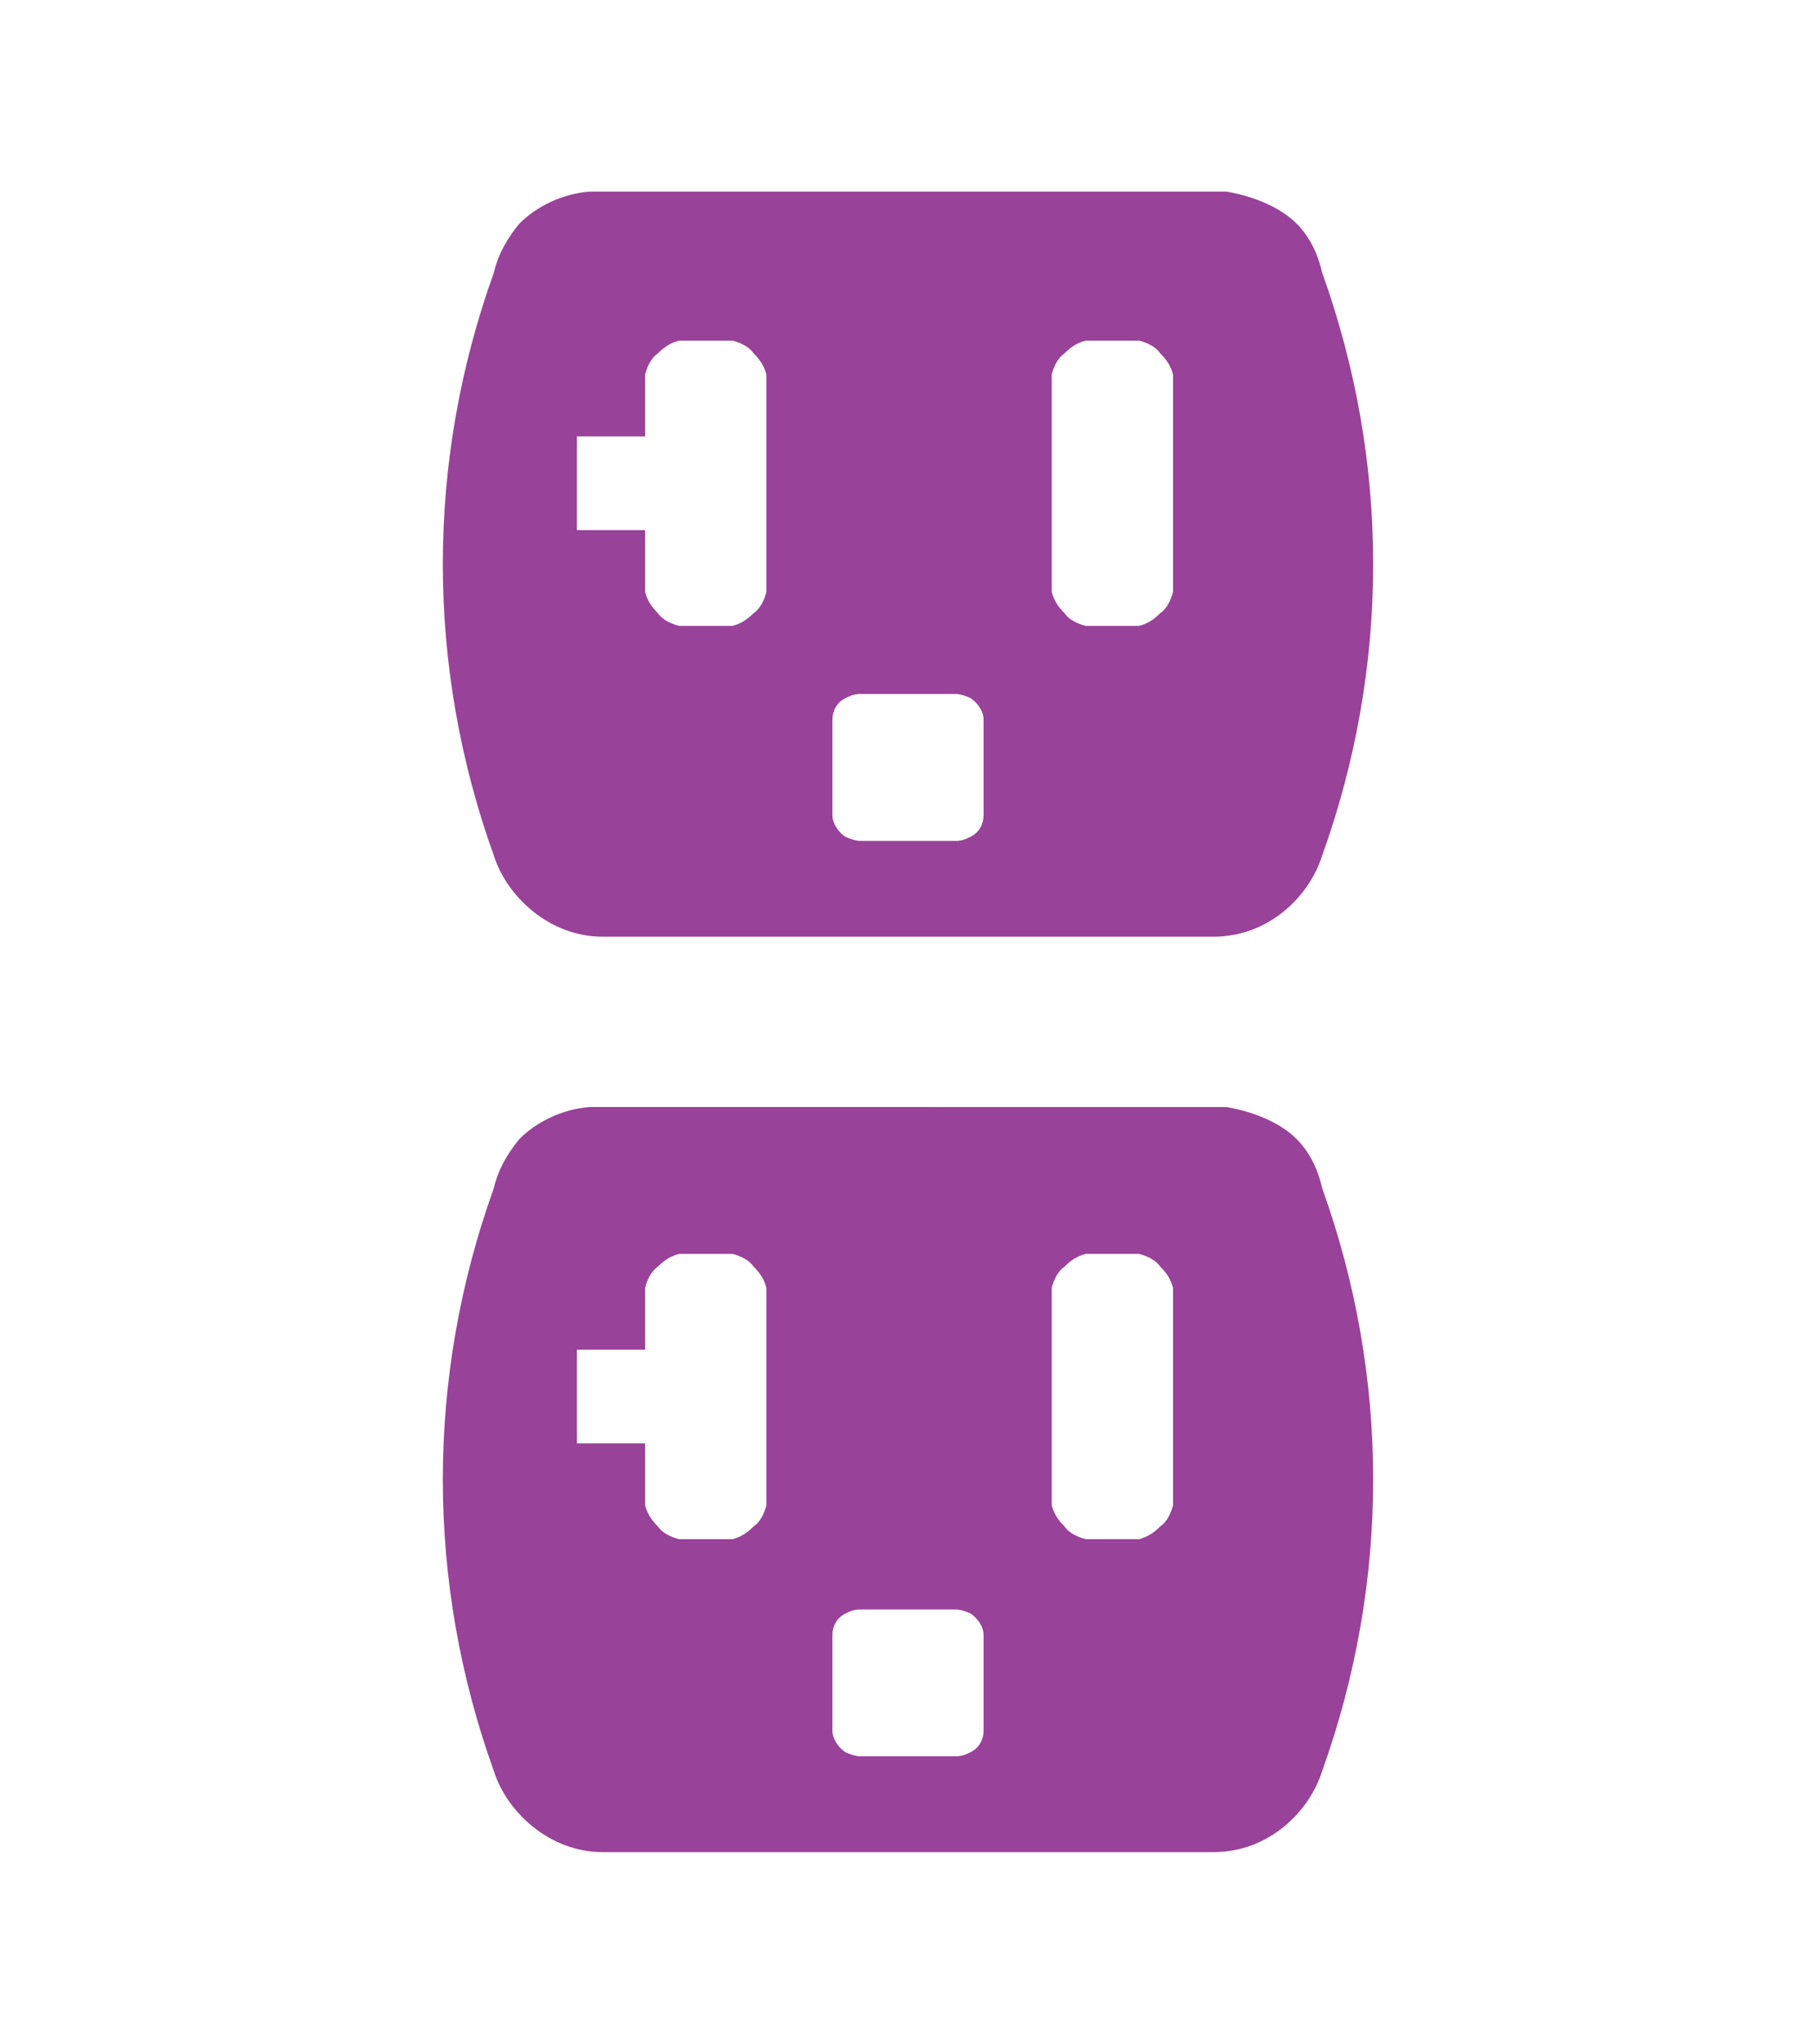
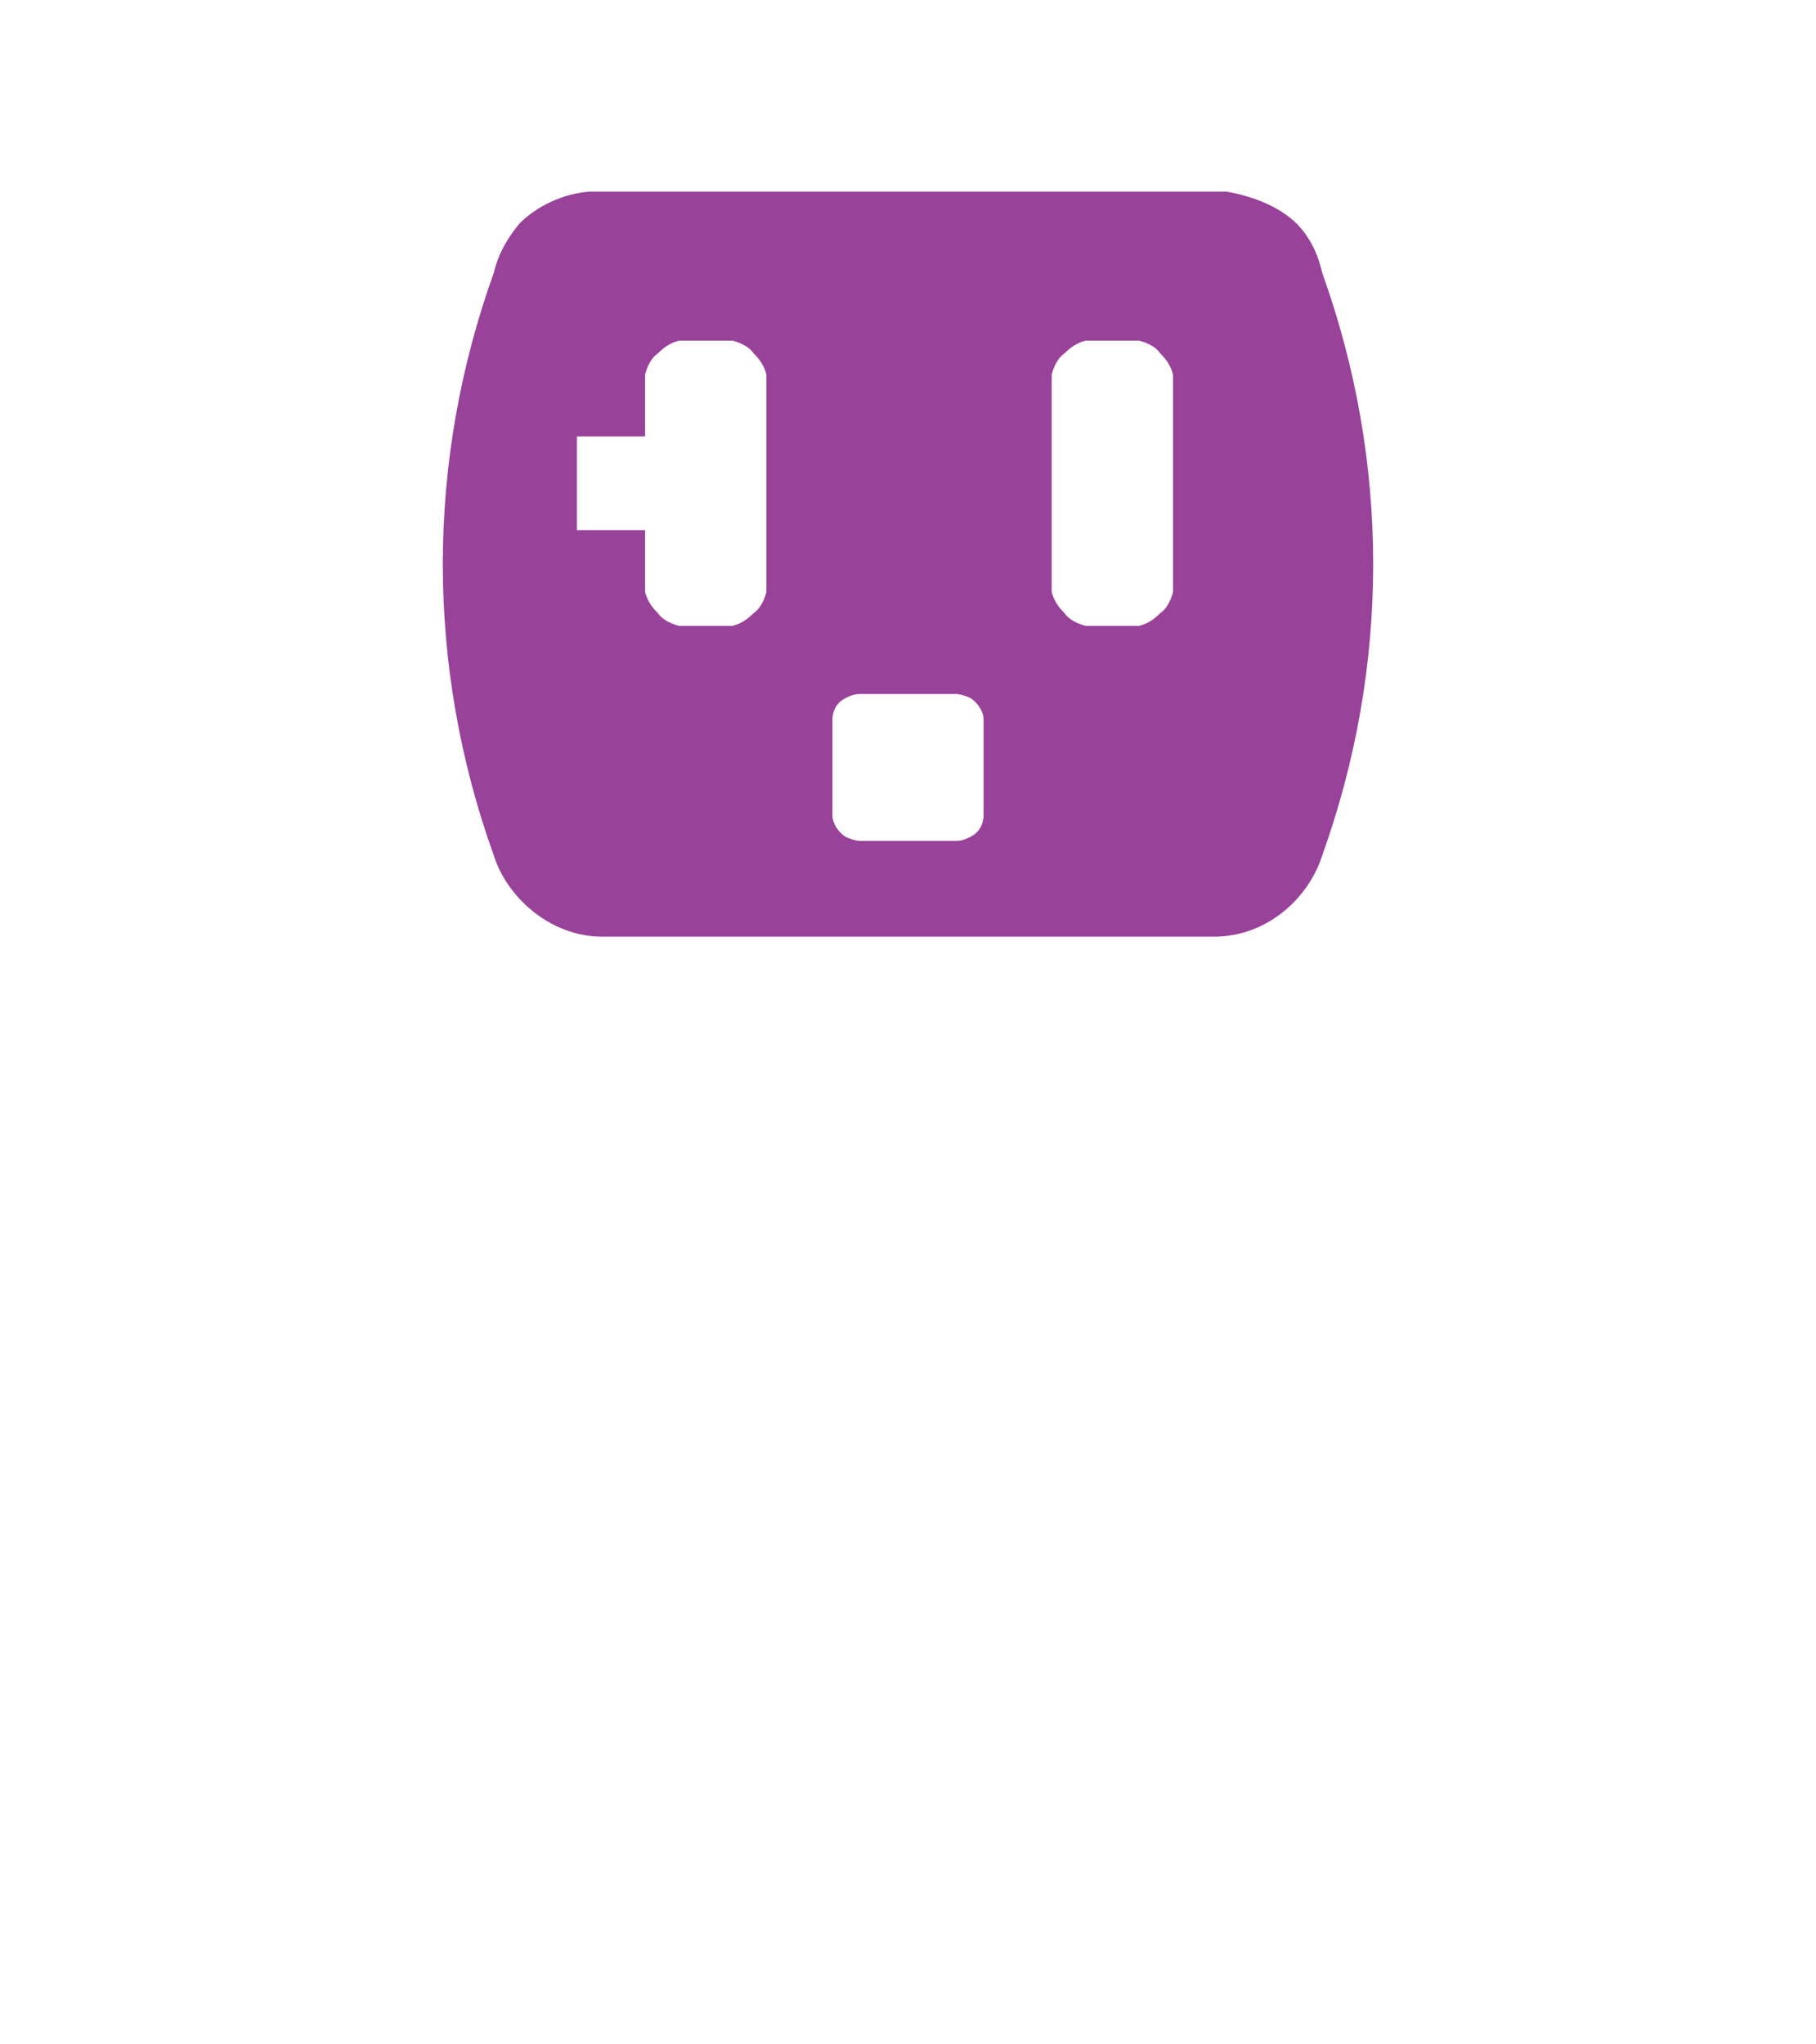
<svg xmlns="http://www.w3.org/2000/svg" version="1.1" id="Layer_1" x="0px" y="0px" viewBox="0 0 85.3 96" style="enable-background:new 0 0 85.3 96;" xml:space="preserve">
  <style type="text/css">
	.st0{fill:#994299;}
</style>
-   <path class="st0" d="M62.1,55.8c-0.2-0.9-0.6-1.7-1.2-2.3c-0.8-0.8-2.1-1.3-3.3-1.5c-0.2,0-0.4,0-0.6,0l0,0H28.3l0,0  c-0.2,0-0.4,0-0.6,0c-1.3,0.1-2.5,0.7-3.3,1.5c-0.5,0.6-1,1.4-1.2,2.3c-3.2,8.9-3.2,18.5,0,27.4c0.6,1.9,2.6,3.8,5.1,3.8l0,0H57l0,0  c2.6,0,4.5-1.9,5.1-3.8C65.3,74.3,65.3,64.7,62.1,55.8z M36,70.4c0,0.1,0,0.2,0,0.3c-0.1,0.4-0.3,0.8-0.6,1c-0.3,0.3-0.6,0.5-1,0.6  c-0.1,0-0.2,0-0.3,0h-1.9c-0.1,0-0.2,0-0.3,0c-0.4-0.1-0.8-0.3-1-0.6c-0.3-0.3-0.5-0.6-0.6-1c0-0.1,0-0.2,0-0.3v-2.6h-3.2v-4.4h3.2  v-2.6c0-0.1,0-0.2,0-0.3c0.1-0.4,0.3-0.8,0.6-1c0.3-0.3,0.6-0.5,1-0.6c0.1,0,0.2,0,0.3,0h1.9c0.1,0,0.2,0,0.3,0  c0.4,0.1,0.8,0.3,1,0.6c0.3,0.3,0.5,0.6,0.6,1c0,0.1,0,0.2,0,0.3V70.4z M46.2,81.3c0,0.4-0.2,0.8-0.6,1c-0.2,0.1-0.4,0.2-0.7,0.2  l0,0h-4.5l0,0c-0.2,0-0.5-0.1-0.7-0.2c-0.3-0.2-0.6-0.6-0.6-1v-4.5c0-0.4,0.2-0.8,0.6-1c0.2-0.1,0.4-0.2,0.7-0.2l0,0h4.5l0,0  c0.2,0,0.5,0.1,0.7,0.2c0.3,0.2,0.6,0.6,0.6,1V81.3z M55.1,70.4c0,0.1,0,0.2,0,0.3c-0.1,0.4-0.3,0.8-0.6,1c-0.3,0.3-0.6,0.5-1,0.6  c-0.1,0-0.2,0-0.3,0h-1.9c-0.1,0-0.2,0-0.3,0c-0.4-0.1-0.8-0.3-1-0.6c-0.3-0.3-0.5-0.6-0.6-1c0-0.1,0-0.2,0-0.3v-9.6  c0-0.1,0-0.2,0-0.3c0.1-0.4,0.3-0.8,0.6-1c0.3-0.3,0.6-0.5,1-0.6c0.1,0,0.2,0,0.3,0h1.9c0.1,0,0.2,0,0.3,0c0.4,0.1,0.8,0.3,1,0.6  c0.3,0.3,0.5,0.6,0.6,1c0,0.1,0,0.2,0,0.3V70.4z" />
  <path class="st0" d="M62.1,12.8c-0.2-0.9-0.6-1.7-1.2-2.3c-0.8-0.8-2.1-1.3-3.3-1.5c-0.2,0-0.4,0-0.6,0l0,0H28.3l0,0  c-0.2,0-0.4,0-0.6,0c-1.3,0.1-2.5,0.7-3.3,1.5c-0.5,0.6-1,1.4-1.2,2.3c-3.2,8.9-3.2,18.5,0,27.4c0.6,1.9,2.6,3.8,5.1,3.8l0,0H57l0,0  c2.6,0,4.5-1.9,5.1-3.8C65.3,31.3,65.3,21.7,62.1,12.8z M36,27.5c0,0.1,0,0.2,0,0.3c-0.1,0.4-0.3,0.8-0.6,1c-0.3,0.3-0.6,0.5-1,0.6  c-0.1,0-0.2,0-0.3,0h-1.9c-0.1,0-0.2,0-0.3,0c-0.4-0.1-0.8-0.3-1-0.6c-0.3-0.3-0.5-0.6-0.6-1c0-0.1,0-0.2,0-0.3v-2.6h-3.2v-4.4h3.2  v-2.6c0-0.1,0-0.2,0-0.3c0.1-0.4,0.3-0.8,0.6-1c0.3-0.3,0.6-0.5,1-0.6c0.1,0,0.2,0,0.3,0h1.9c0.1,0,0.2,0,0.3,0  c0.4,0.1,0.8,0.3,1,0.6c0.3,0.3,0.5,0.6,0.6,1c0,0.1,0,0.2,0,0.3V27.5z M46.2,38.3c0,0.4-0.2,0.8-0.6,1c-0.2,0.1-0.4,0.2-0.7,0.2  l0,0h-4.5l0,0c-0.2,0-0.5-0.1-0.7-0.2c-0.3-0.2-0.6-0.6-0.6-1v-4.5c0-0.4,0.2-0.8,0.6-1c0.2-0.1,0.4-0.2,0.7-0.2l0,0h4.5l0,0  c0.2,0,0.5,0.1,0.7,0.2c0.3,0.2,0.6,0.6,0.6,1V38.3z M55.1,27.5c0,0.1,0,0.2,0,0.3c-0.1,0.4-0.3,0.8-0.6,1c-0.3,0.3-0.6,0.5-1,0.6  c-0.1,0-0.2,0-0.3,0h-1.9c-0.1,0-0.2,0-0.3,0c-0.4-0.1-0.8-0.3-1-0.6c-0.3-0.3-0.5-0.6-0.6-1c0-0.1,0-0.2,0-0.3v-9.6  c0-0.1,0-0.2,0-0.3c0.1-0.4,0.3-0.8,0.6-1c0.3-0.3,0.6-0.5,1-0.6c0.1,0,0.2,0,0.3,0h1.9c0.1,0,0.2,0,0.3,0c0.4,0.1,0.8,0.3,1,0.6  c0.3,0.3,0.5,0.6,0.6,1c0,0.1,0,0.2,0,0.3V27.5z" />
</svg>